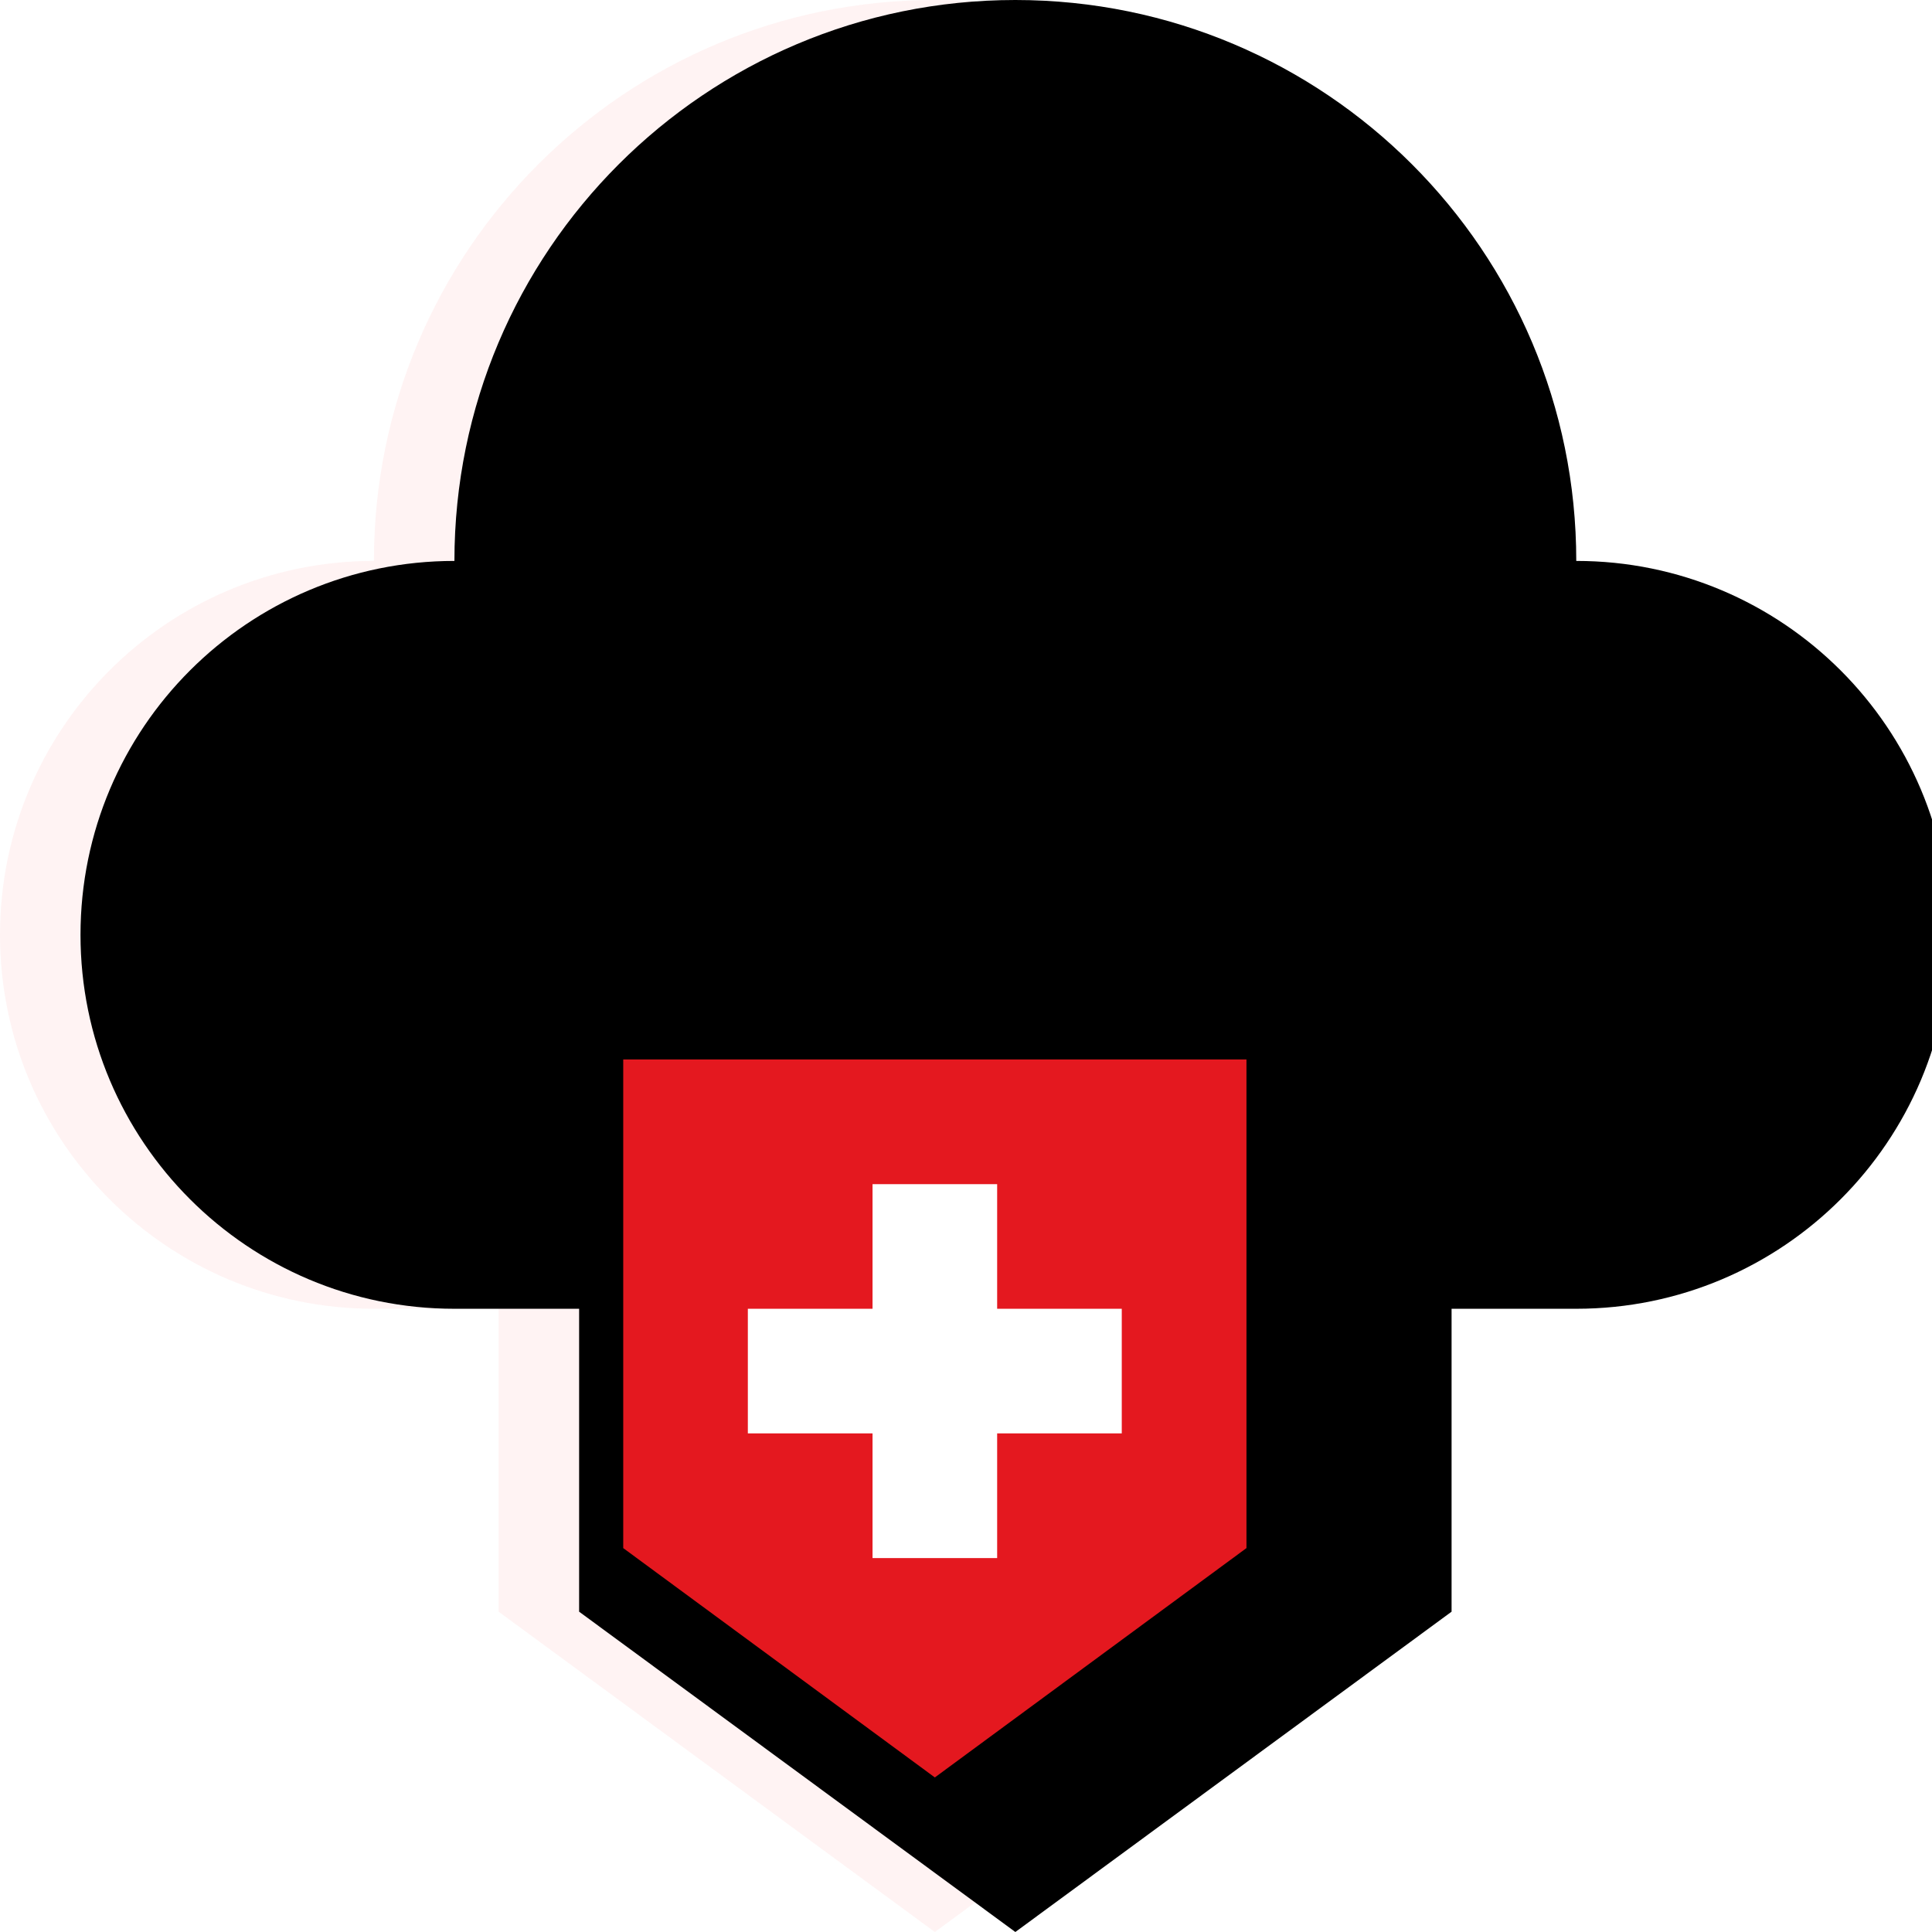
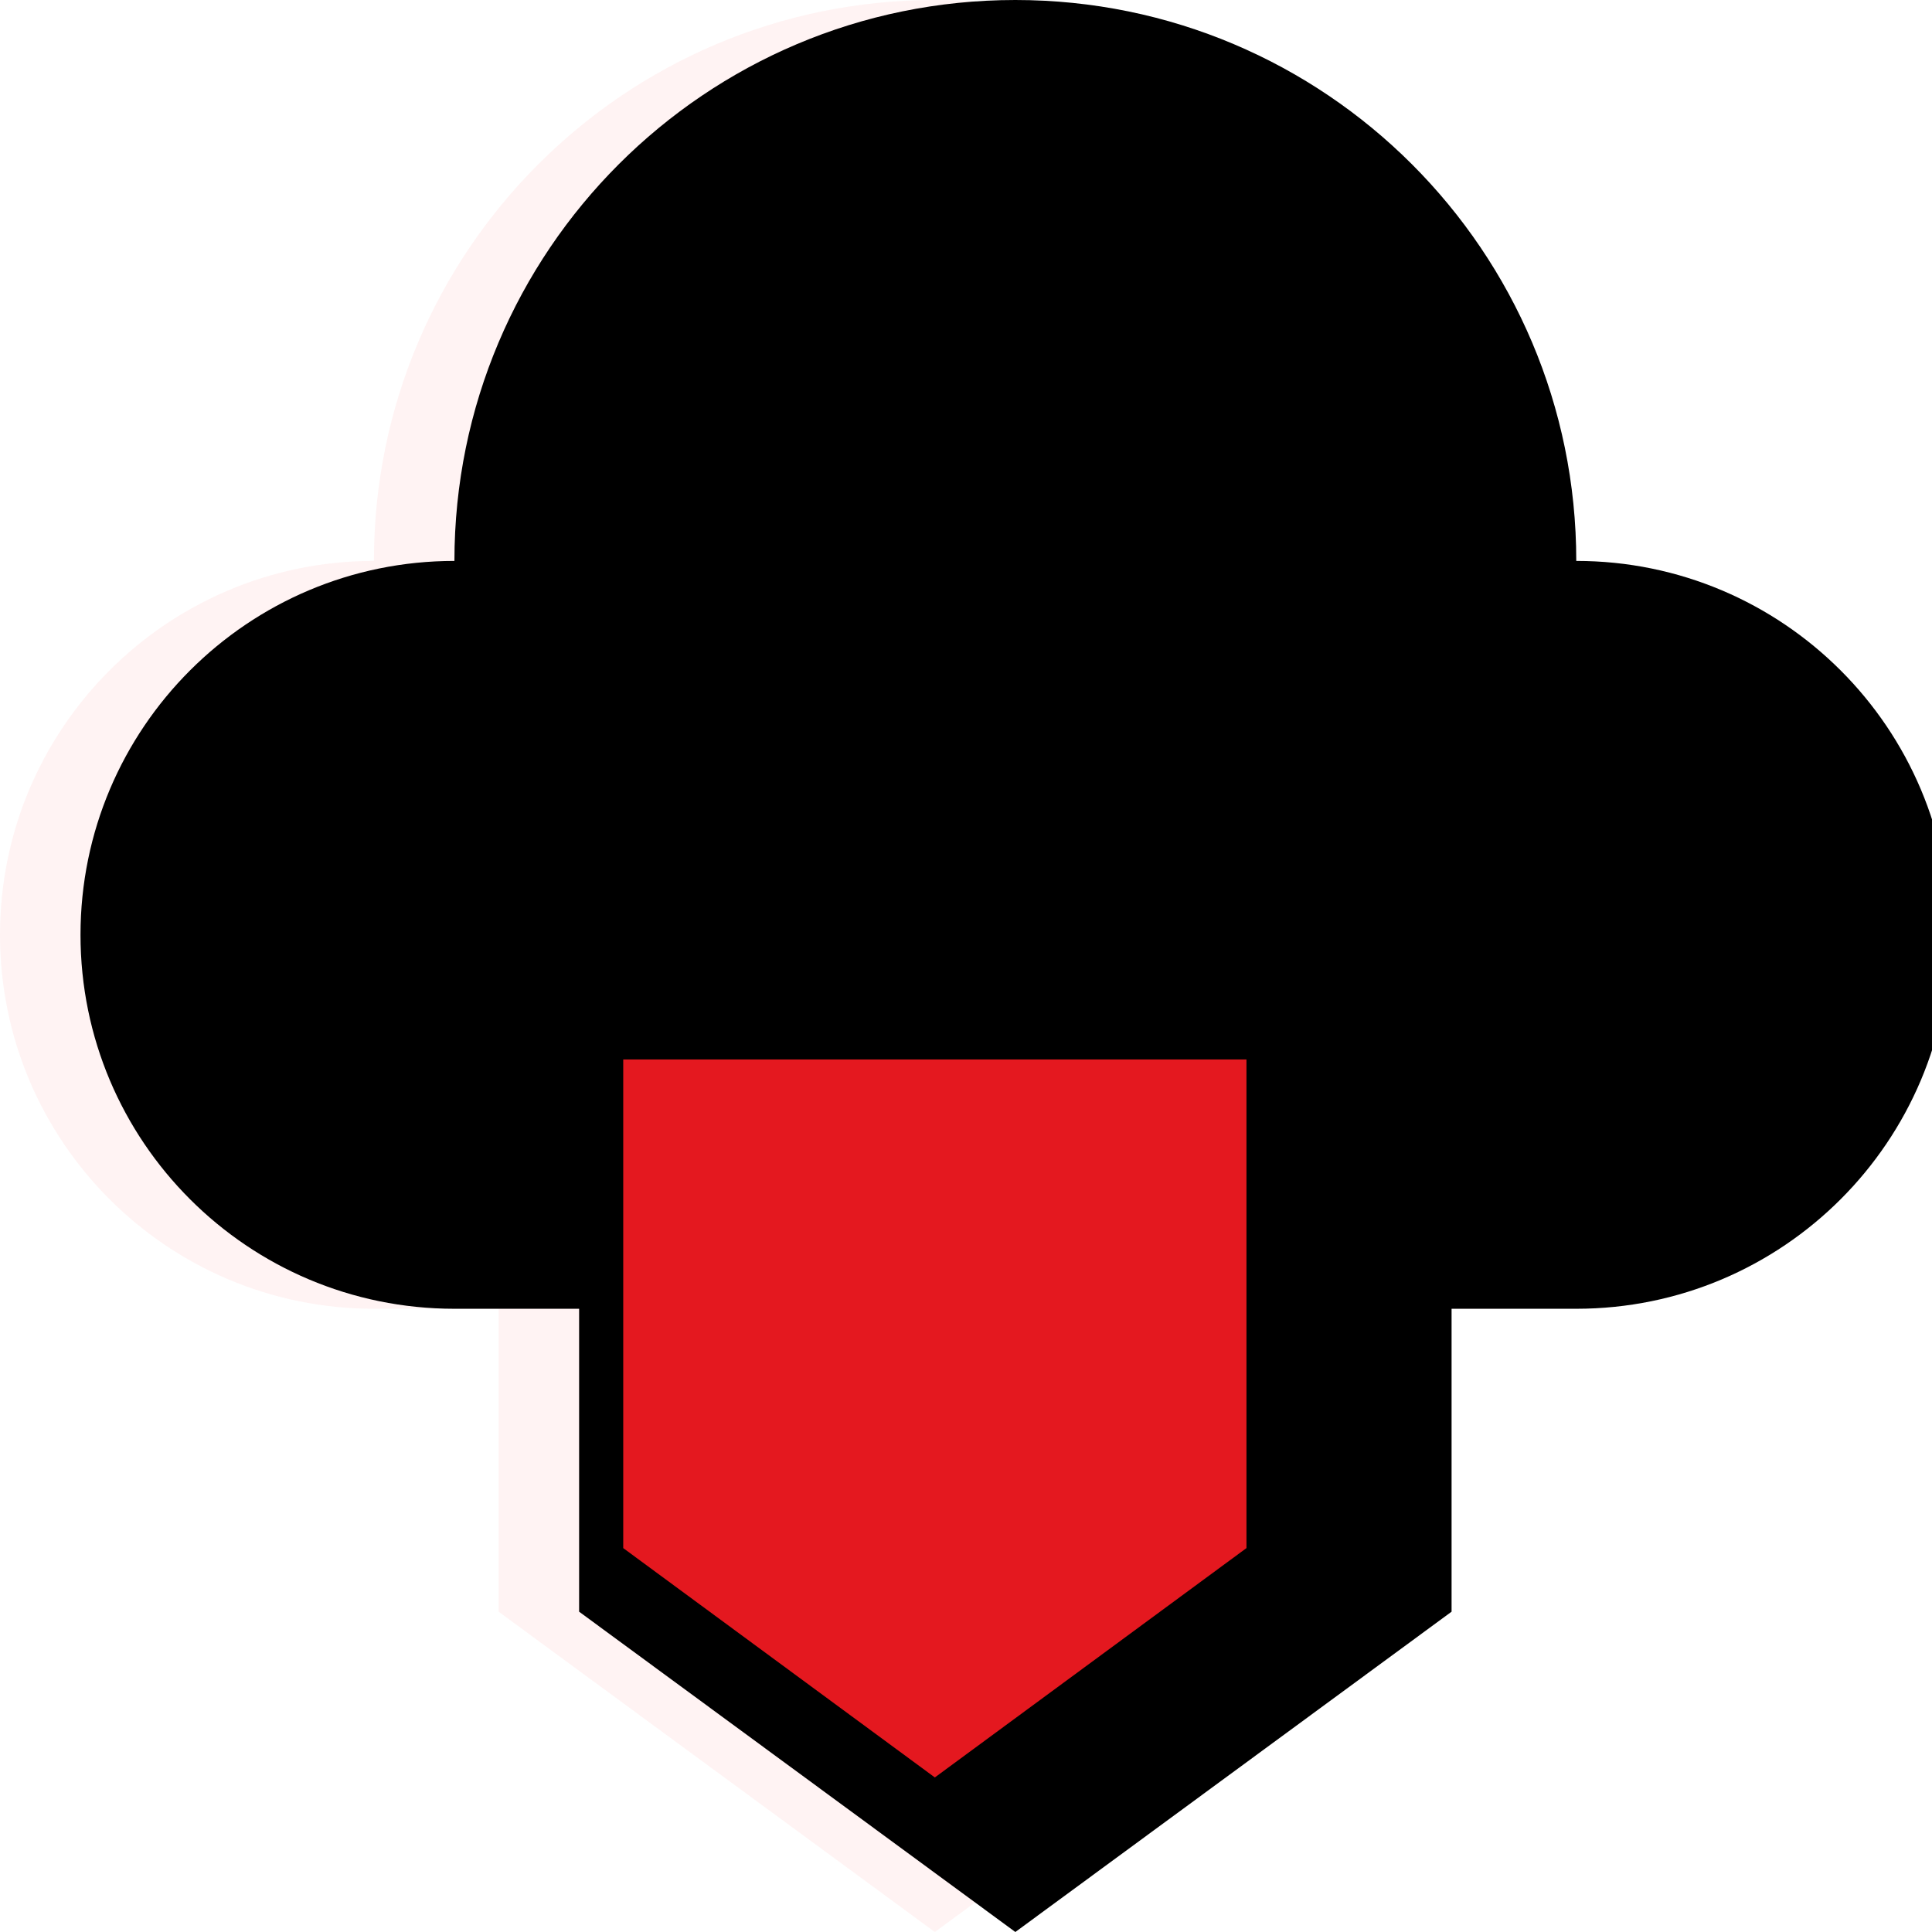
<svg xmlns="http://www.w3.org/2000/svg" xmlns:xlink="http://www.w3.org/1999/xlink" width="24px" height="24px" viewBox="0 0 24 24" version="1.1">
  <title>icon-safe</title>
  <defs>
    <path d="M18.581,6.968 C18.581,3.12 15.461,0 11.613,0 C7.765,0 4.645,3.12 4.645,6.968 C2.08,6.968 6.92180038e-08,9.047 6.92180038e-08,11.613 C6.92180038e-08,14.178 2.08,16.258 4.645,16.258 L6.194,16.258 L6.194,20.021 L11.613,24 L17.032,20.021 L17.032,16.258 L18.581,16.258 C21.146,16.258 23.226,14.178 23.226,11.613 C23.226,9.047 21.146,6.968 18.581,6.968 Z" id="path-1" />
    <filter x="-10.8%" y="-10.4%" width="121.5%" height="120.8%" filterUnits="objectBoundingBox" id="filter-2">
      <feGaussianBlur stdDeviation="1.5" in="SourceAlpha" result="shadowBlurInner1" />
      <feOffset dx="2" dy="-2" in="shadowBlurInner1" result="shadowOffsetInner1" />
      <feComposite in="shadowOffsetInner1" in2="SourceAlpha" operator="arithmetic" k2="-1" k3="1" result="shadowInnerInner1" />
      <feColorMatrix values="0 0 0 0 0.997   0 0 0 0 0.604   0 0 0 0 0.666  0 0 0 1 0" type="matrix" in="shadowInnerInner1" result="shadowMatrixInner1" />
      <feGaussianBlur stdDeviation="1.5" in="SourceAlpha" result="shadowBlurInner2" />
      <feOffset dx="-1" dy="2" in="shadowBlurInner2" result="shadowOffsetInner2" />
      <feComposite in="shadowOffsetInner2" in2="SourceAlpha" operator="arithmetic" k2="-1" k3="1" result="shadowInnerInner2" />
      <feColorMatrix values="0 0 0 0 0.996   0 0 0 0 0.604   0 0 0 0 0.667  0 0 0 1 0" type="matrix" in="shadowInnerInner2" result="shadowMatrixInner2" />
      <feMerge>
        <feMergeNode in="shadowMatrixInner1" />
        <feMergeNode in="shadowMatrixInner2" />
      </feMerge>
    </filter>
    <filter x="0.0%" y="0.0%" width="100.0%" height="100.0%" filterUnits="objectBoundingBox" id="filter-3">
      <feGaussianBlur stdDeviation="0" in="SourceGraphic" />
    </filter>
  </defs>
  <g id="页面-1" stroke="none" stroke-width="1" fill="none" fill-rule="evenodd">
    <g id="首页" transform="translate(-903, -1265)" fill-rule="nonzero">
      <g id="icon-safe" transform="translate(903, 1265)">
        <rect id="矩形" fill="#000000" opacity="0" x="0" y="0" width="24" height="24" />
        <g id="路径">
          <use fill-opacity="0.2" fill="#FEC5C5" xlink:href="#path-1" />
          <use fill="black" fill-opacity="1" filter="url(#filter-2)" xlink:href="#path-1" />
        </g>
        <polygon id="路径" fill="#E4181F" filter="url(#filter-3)" points="15.484 19.231 11.613 22.08 7.742 19.231 7.742 13.161 15.484 13.161" />
-         <polygon id="路径" fill="#FFFFFF" points="9.29 16.258 9.29 17.806 10.839 17.806 10.839 19.355 12.387 19.355 12.387 17.806 13.935 17.806 13.935 16.258 12.387 16.258 12.387 14.71 10.839 14.71 10.839 16.258" />
      </g>
    </g>
  </g>
</svg>